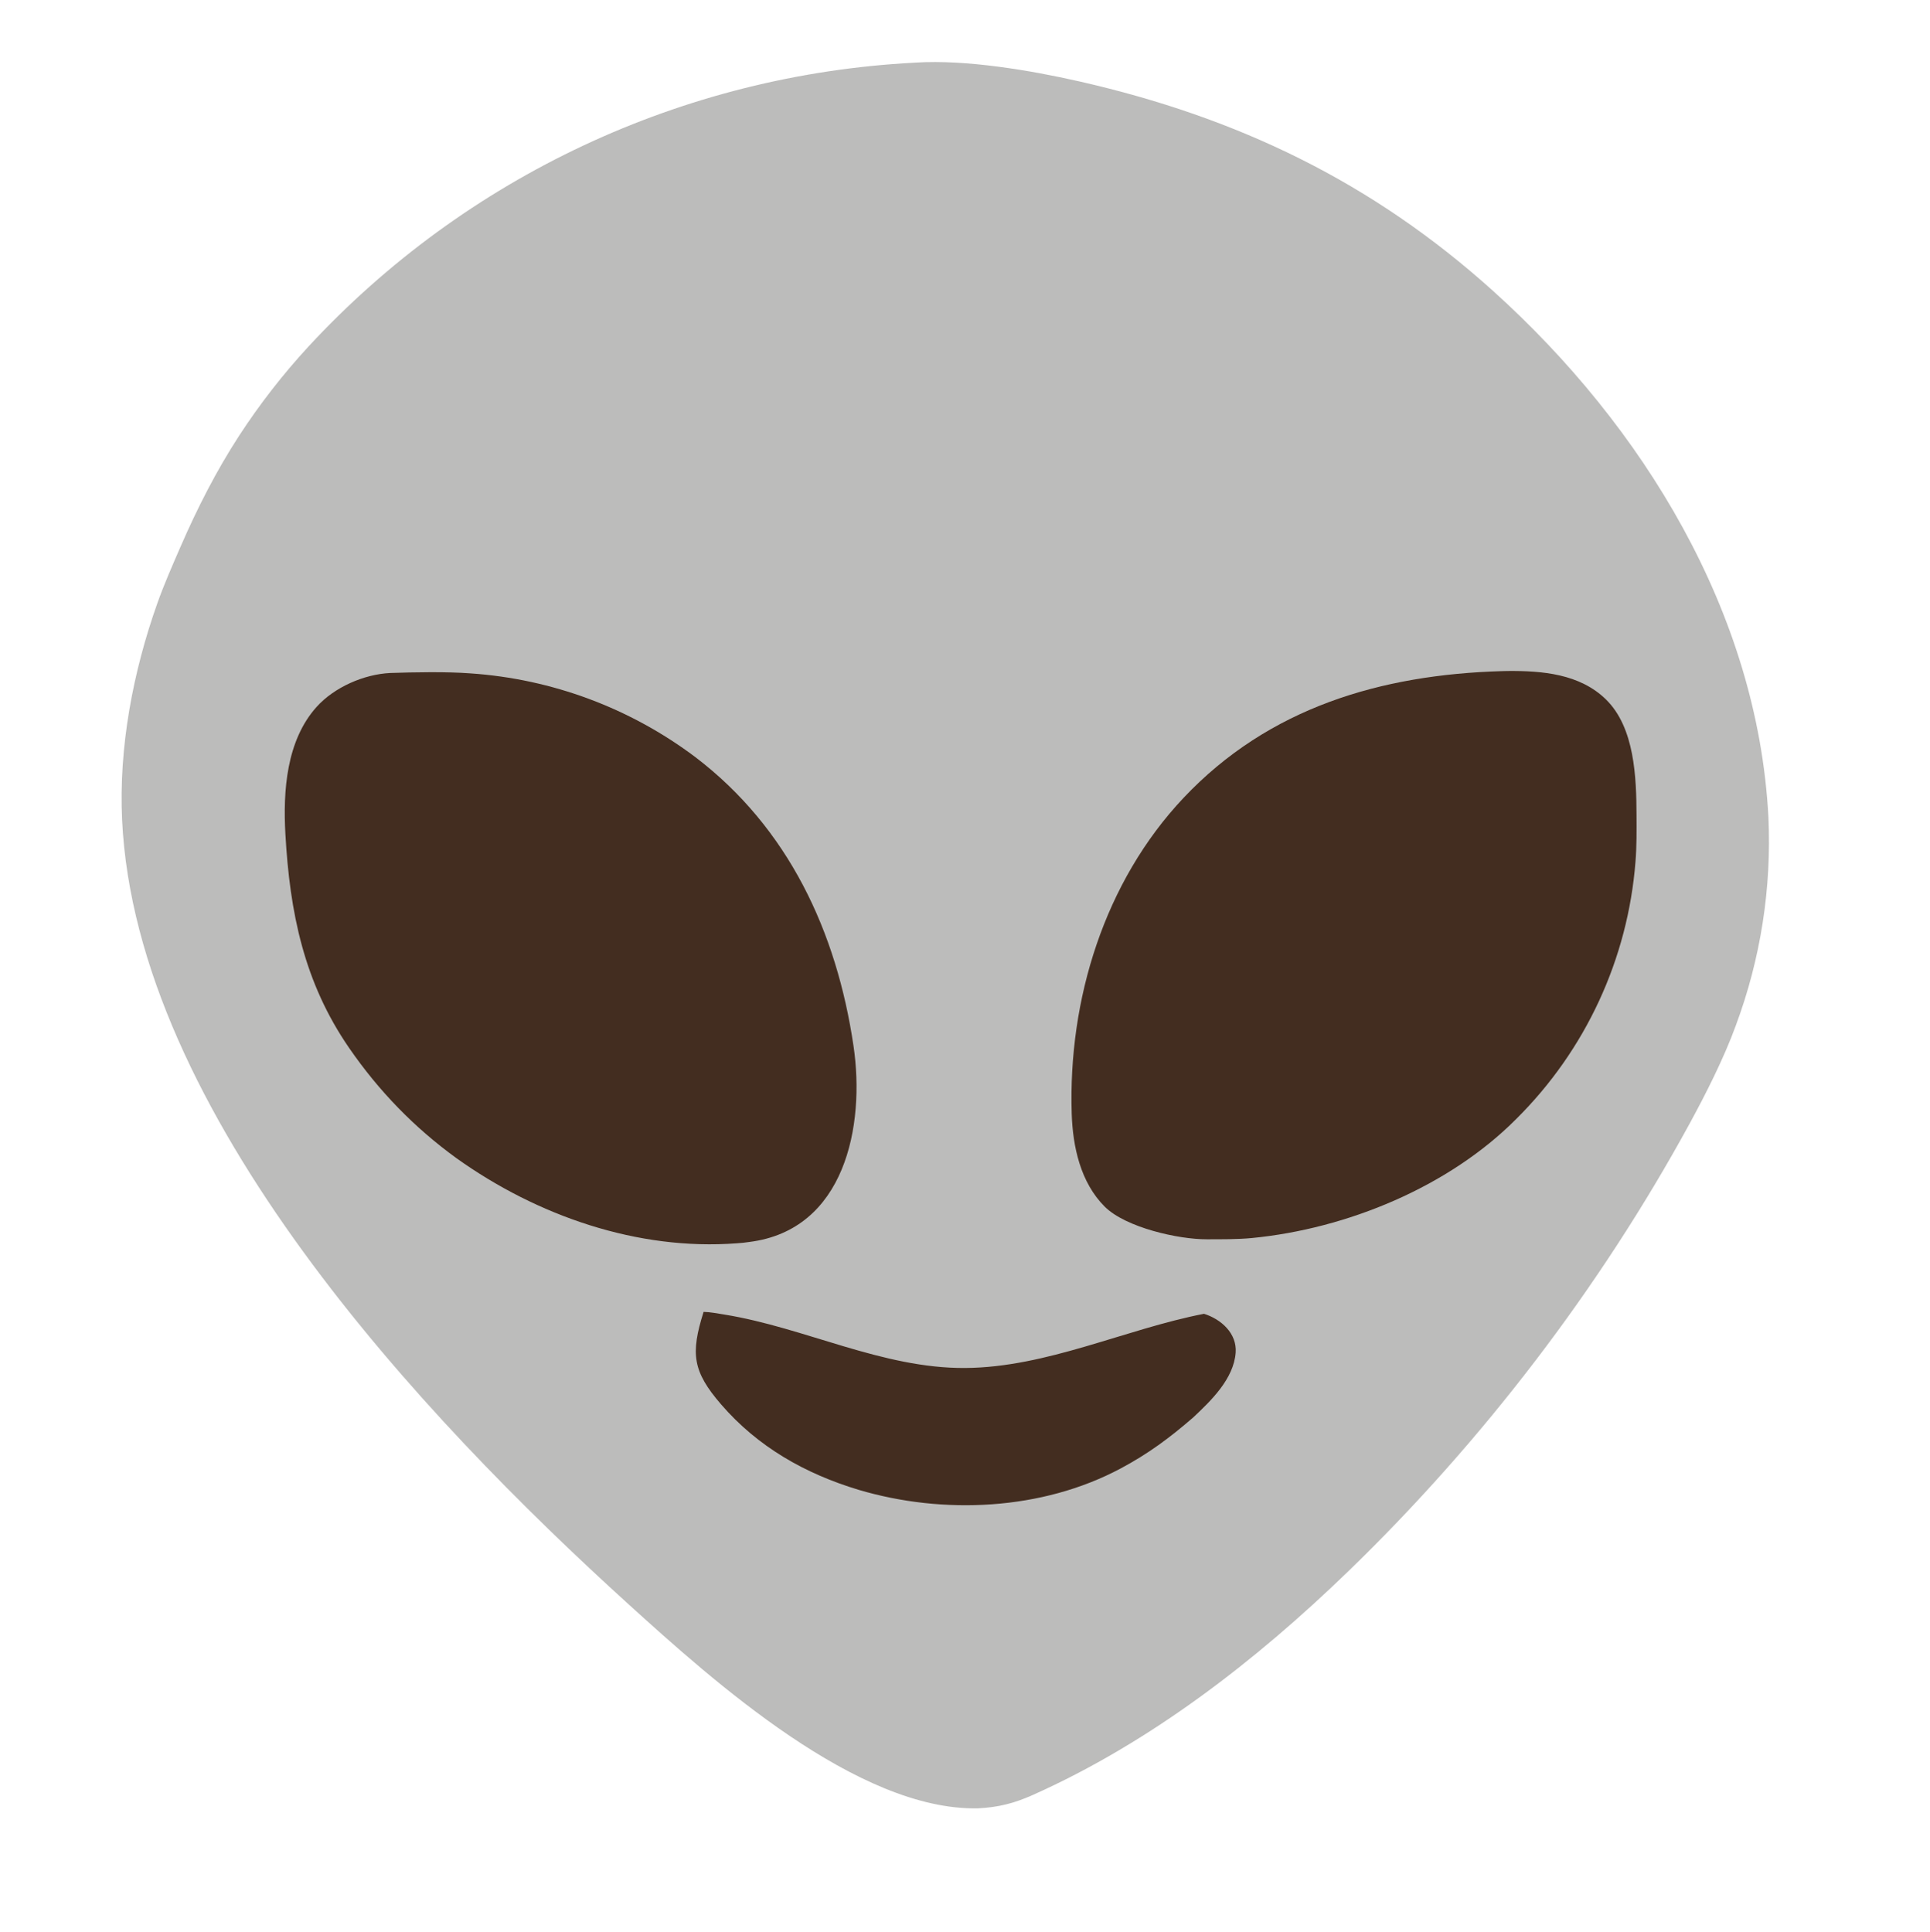
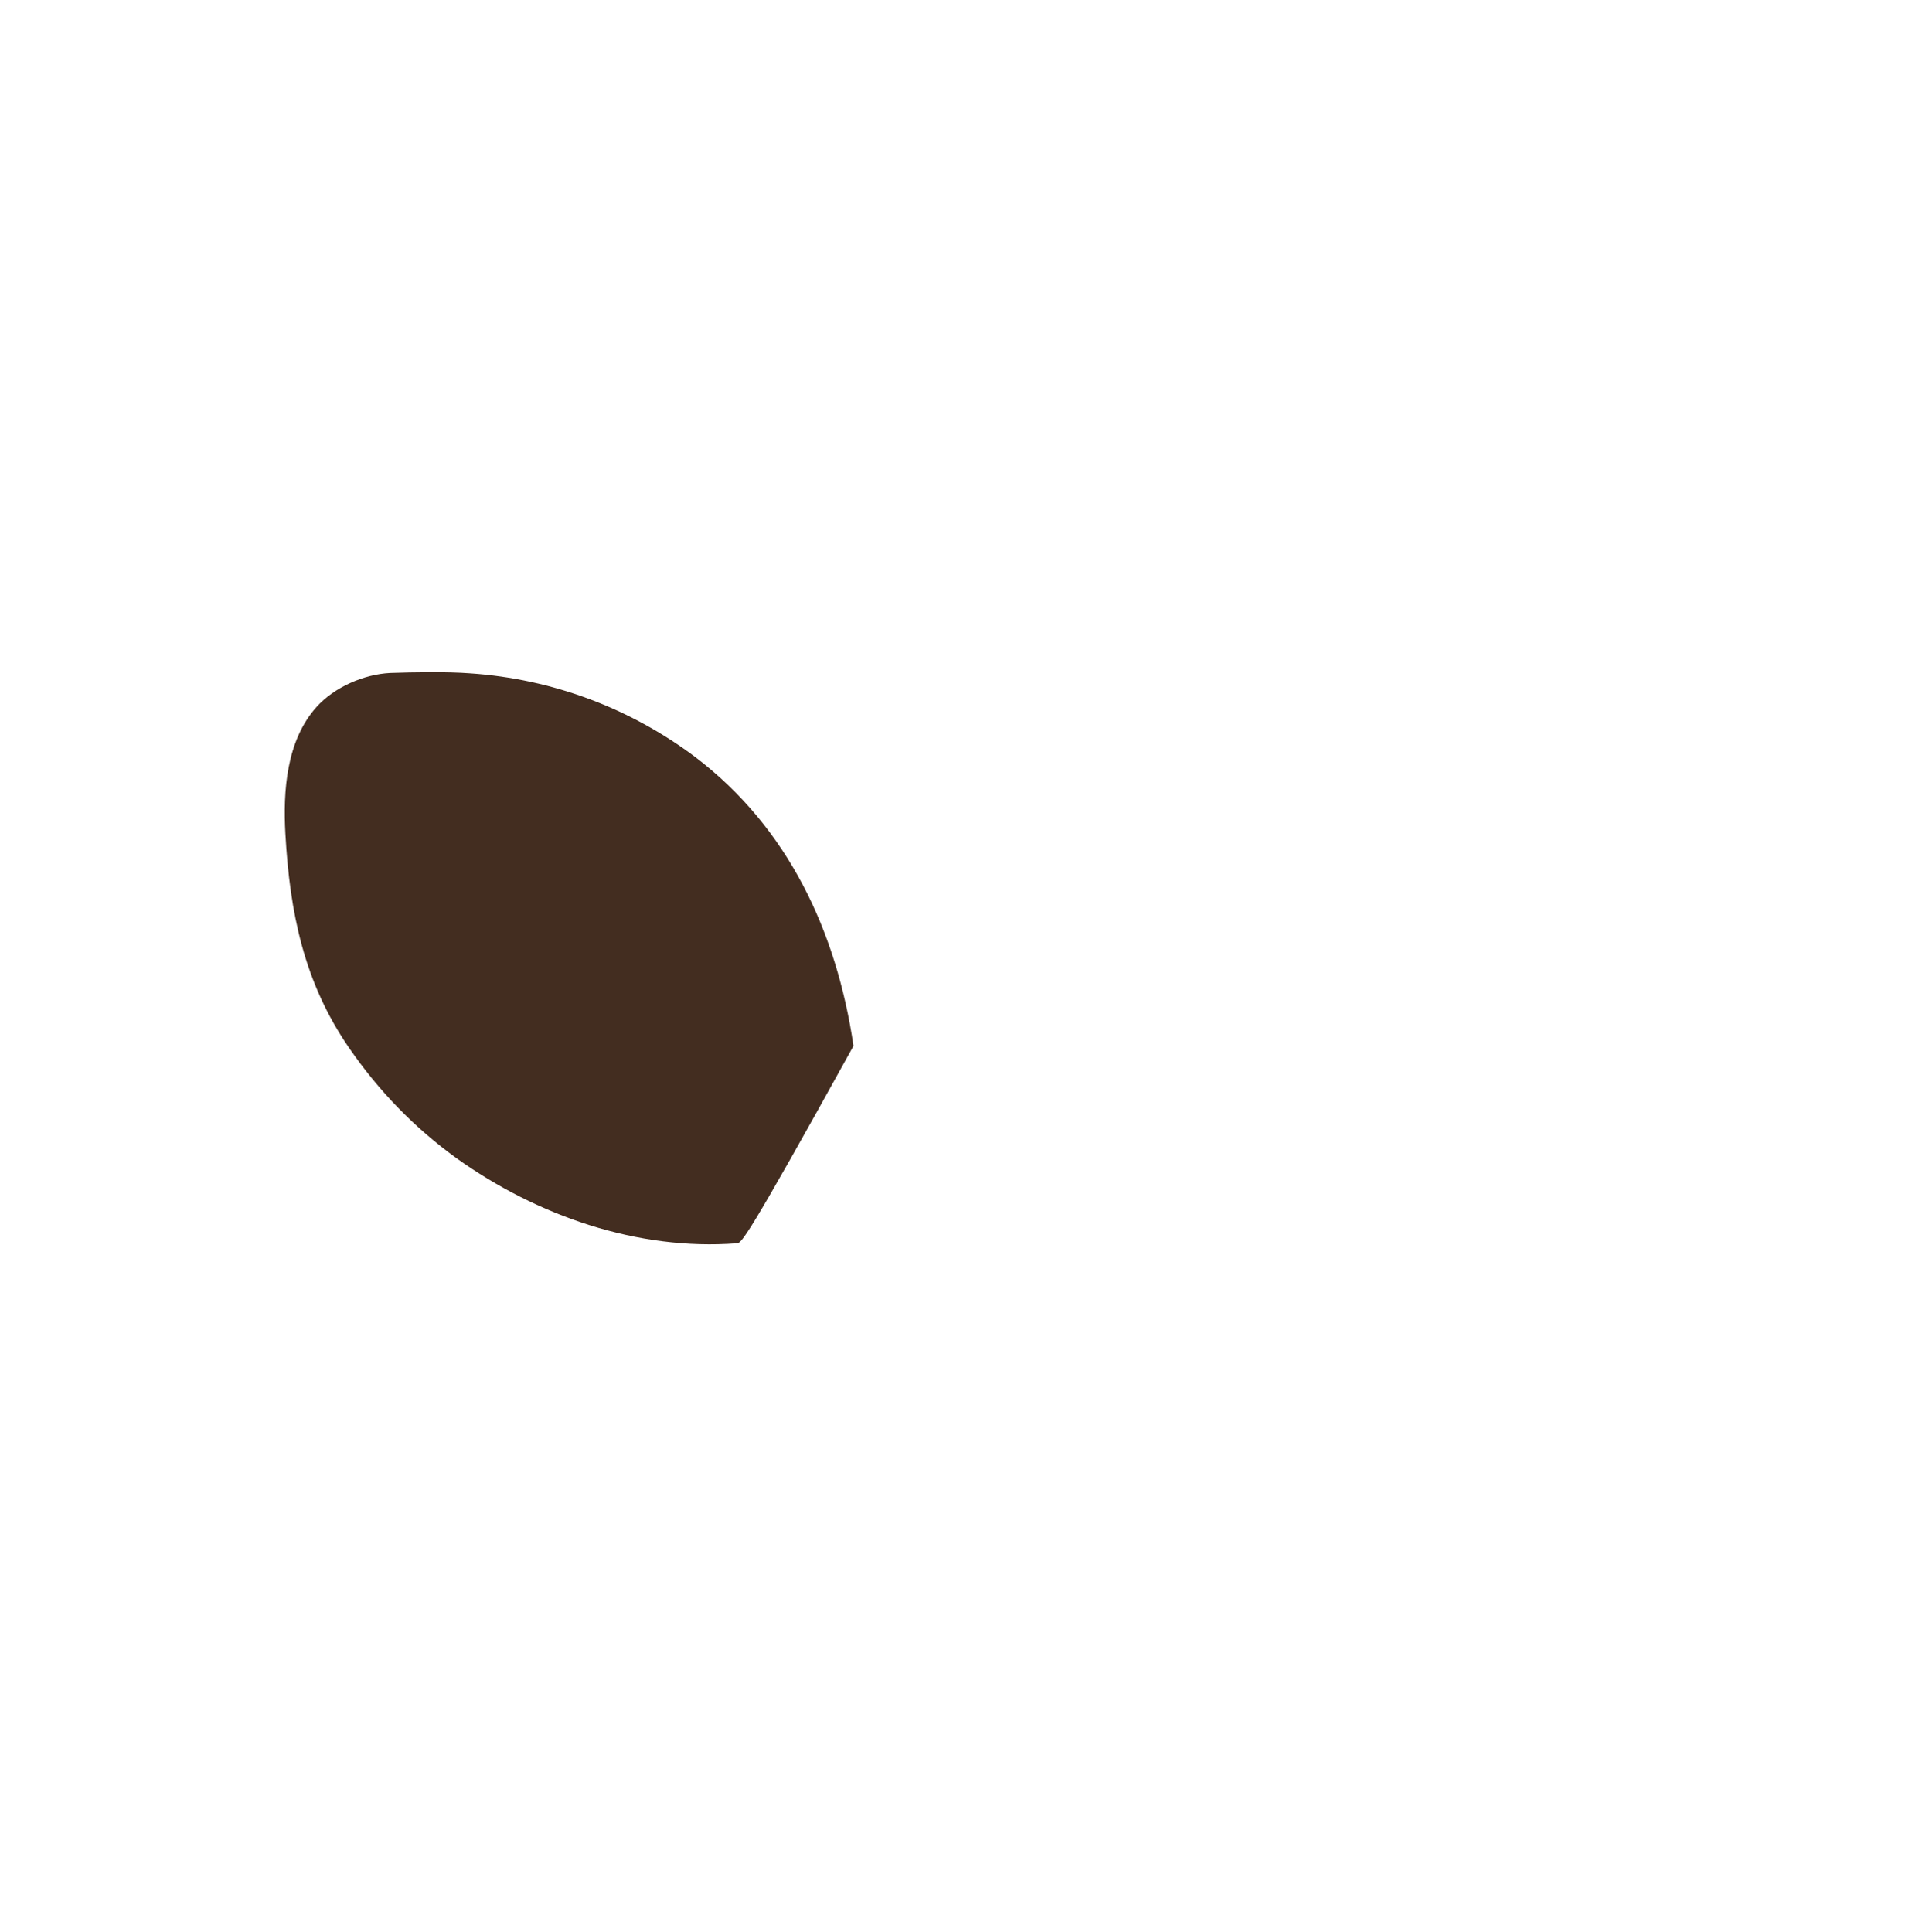
<svg xmlns="http://www.w3.org/2000/svg" width="864" height="865" viewBox="0 0 864 865">
-   <path fill="#BCBCBB" d="M409.282 28.066L410.04 28.014C432.421 26.614 461.195 31.464 482.935 36.397C553.854 52.489 614.284 81.425 668.59 130.434C735.424 190.748 786.82 274.134 791.656 365.742C793.15 397.594 788.172 429.418 777.022 459.292C771.827 473.602 763.6 489.887 756.279 503.294C716.145 576.785 663.794 645.221 603.674 703.442C562.321 743.489 515.157 780.08 462.457 803.641C454.036 807.405 447.038 809.201 437.867 809.666C384.003 810.857 319.197 752.609 281.484 718.389C188.998 634.468 60.862 498.119 54.661 367.104C53.12 334.534 59.544 300.783 70.422 270.15C73.482 261.531 77.199 253.111 80.848 244.727C88.345 227.502 96.798 210.868 107.046 195.092C116.282 180.906 126.692 167.521 138.167 155.076C208.558 79.05 305.824 33.483 409.282 28.066Z" />
-   <path fill="#432D20" d="M174.632 301.326C185.278 300.966 199.995 300.689 210.648 301.501C247.111 303.99 282.068 317.011 311.277 338.983C352.994 370.781 374.542 417.183 382.087 468.298C387.382 504.17 378.236 550.747 335.398 556.088C333.405 556.416 331.873 556.525 329.87 556.676C285.33 560.052 240.433 544.334 204.428 518.633C185.403 504.85 169.552 488.438 156.335 469.273C136.044 439.849 129.722 408.494 127.757 373.354C126.687 354.208 128.174 331.602 141.721 316.523C149.658 307.688 162.886 301.92 174.632 301.326Z" />
-   <path fill="#432D20" d="M672.42 300.489C673.249 300.459 674.079 300.44 674.909 300.432C690.378 300.294 707.233 301.691 718.967 313.201C731.834 325.822 732.553 348.173 732.622 365.065C732.65 371.949 732.718 378.889 732.158 385.803C728.748 429.363 709.804 470.247 678.777 501.005C648.526 531.464 602.908 550.198 560.466 554.317C554.035 554.941 546.756 554.874 540.281 554.886C527.534 554.934 503.994 549.649 494.581 540.297C483.689 529.474 480.24 513.338 479.775 498.717C478.148 447.602 494.38 394.806 529.873 357.203C568.015 316.793 618.292 302.046 672.42 300.489Z" />
-   <path fill="#432D20" d="M314.975 587.382C317.883 587.44 321.318 588.1 324.222 588.57C360.414 594.421 394.916 612.764 432.097 612.504C468.638 612.248 503.542 595.159 538.99 588.238C546.659 590.654 553.804 597.005 553.169 605.63C552.306 617.356 542.19 627.11 534.167 634.646C523.596 643.8 514.083 650.884 501.649 657.512C466.411 676.299 422.249 678.276 384.421 667.068C360.423 659.833 339.255 647.874 322.774 628.759C310.095 614.054 309.043 606.163 314.975 587.382Z" />
+   <path fill="#432D20" d="M174.632 301.326C185.278 300.966 199.995 300.689 210.648 301.501C247.111 303.99 282.068 317.011 311.277 338.983C352.994 370.781 374.542 417.183 382.087 468.298C333.405 556.416 331.873 556.525 329.87 556.676C285.33 560.052 240.433 544.334 204.428 518.633C185.403 504.85 169.552 488.438 156.335 469.273C136.044 439.849 129.722 408.494 127.757 373.354C126.687 354.208 128.174 331.602 141.721 316.523C149.658 307.688 162.886 301.92 174.632 301.326Z" />
</svg>